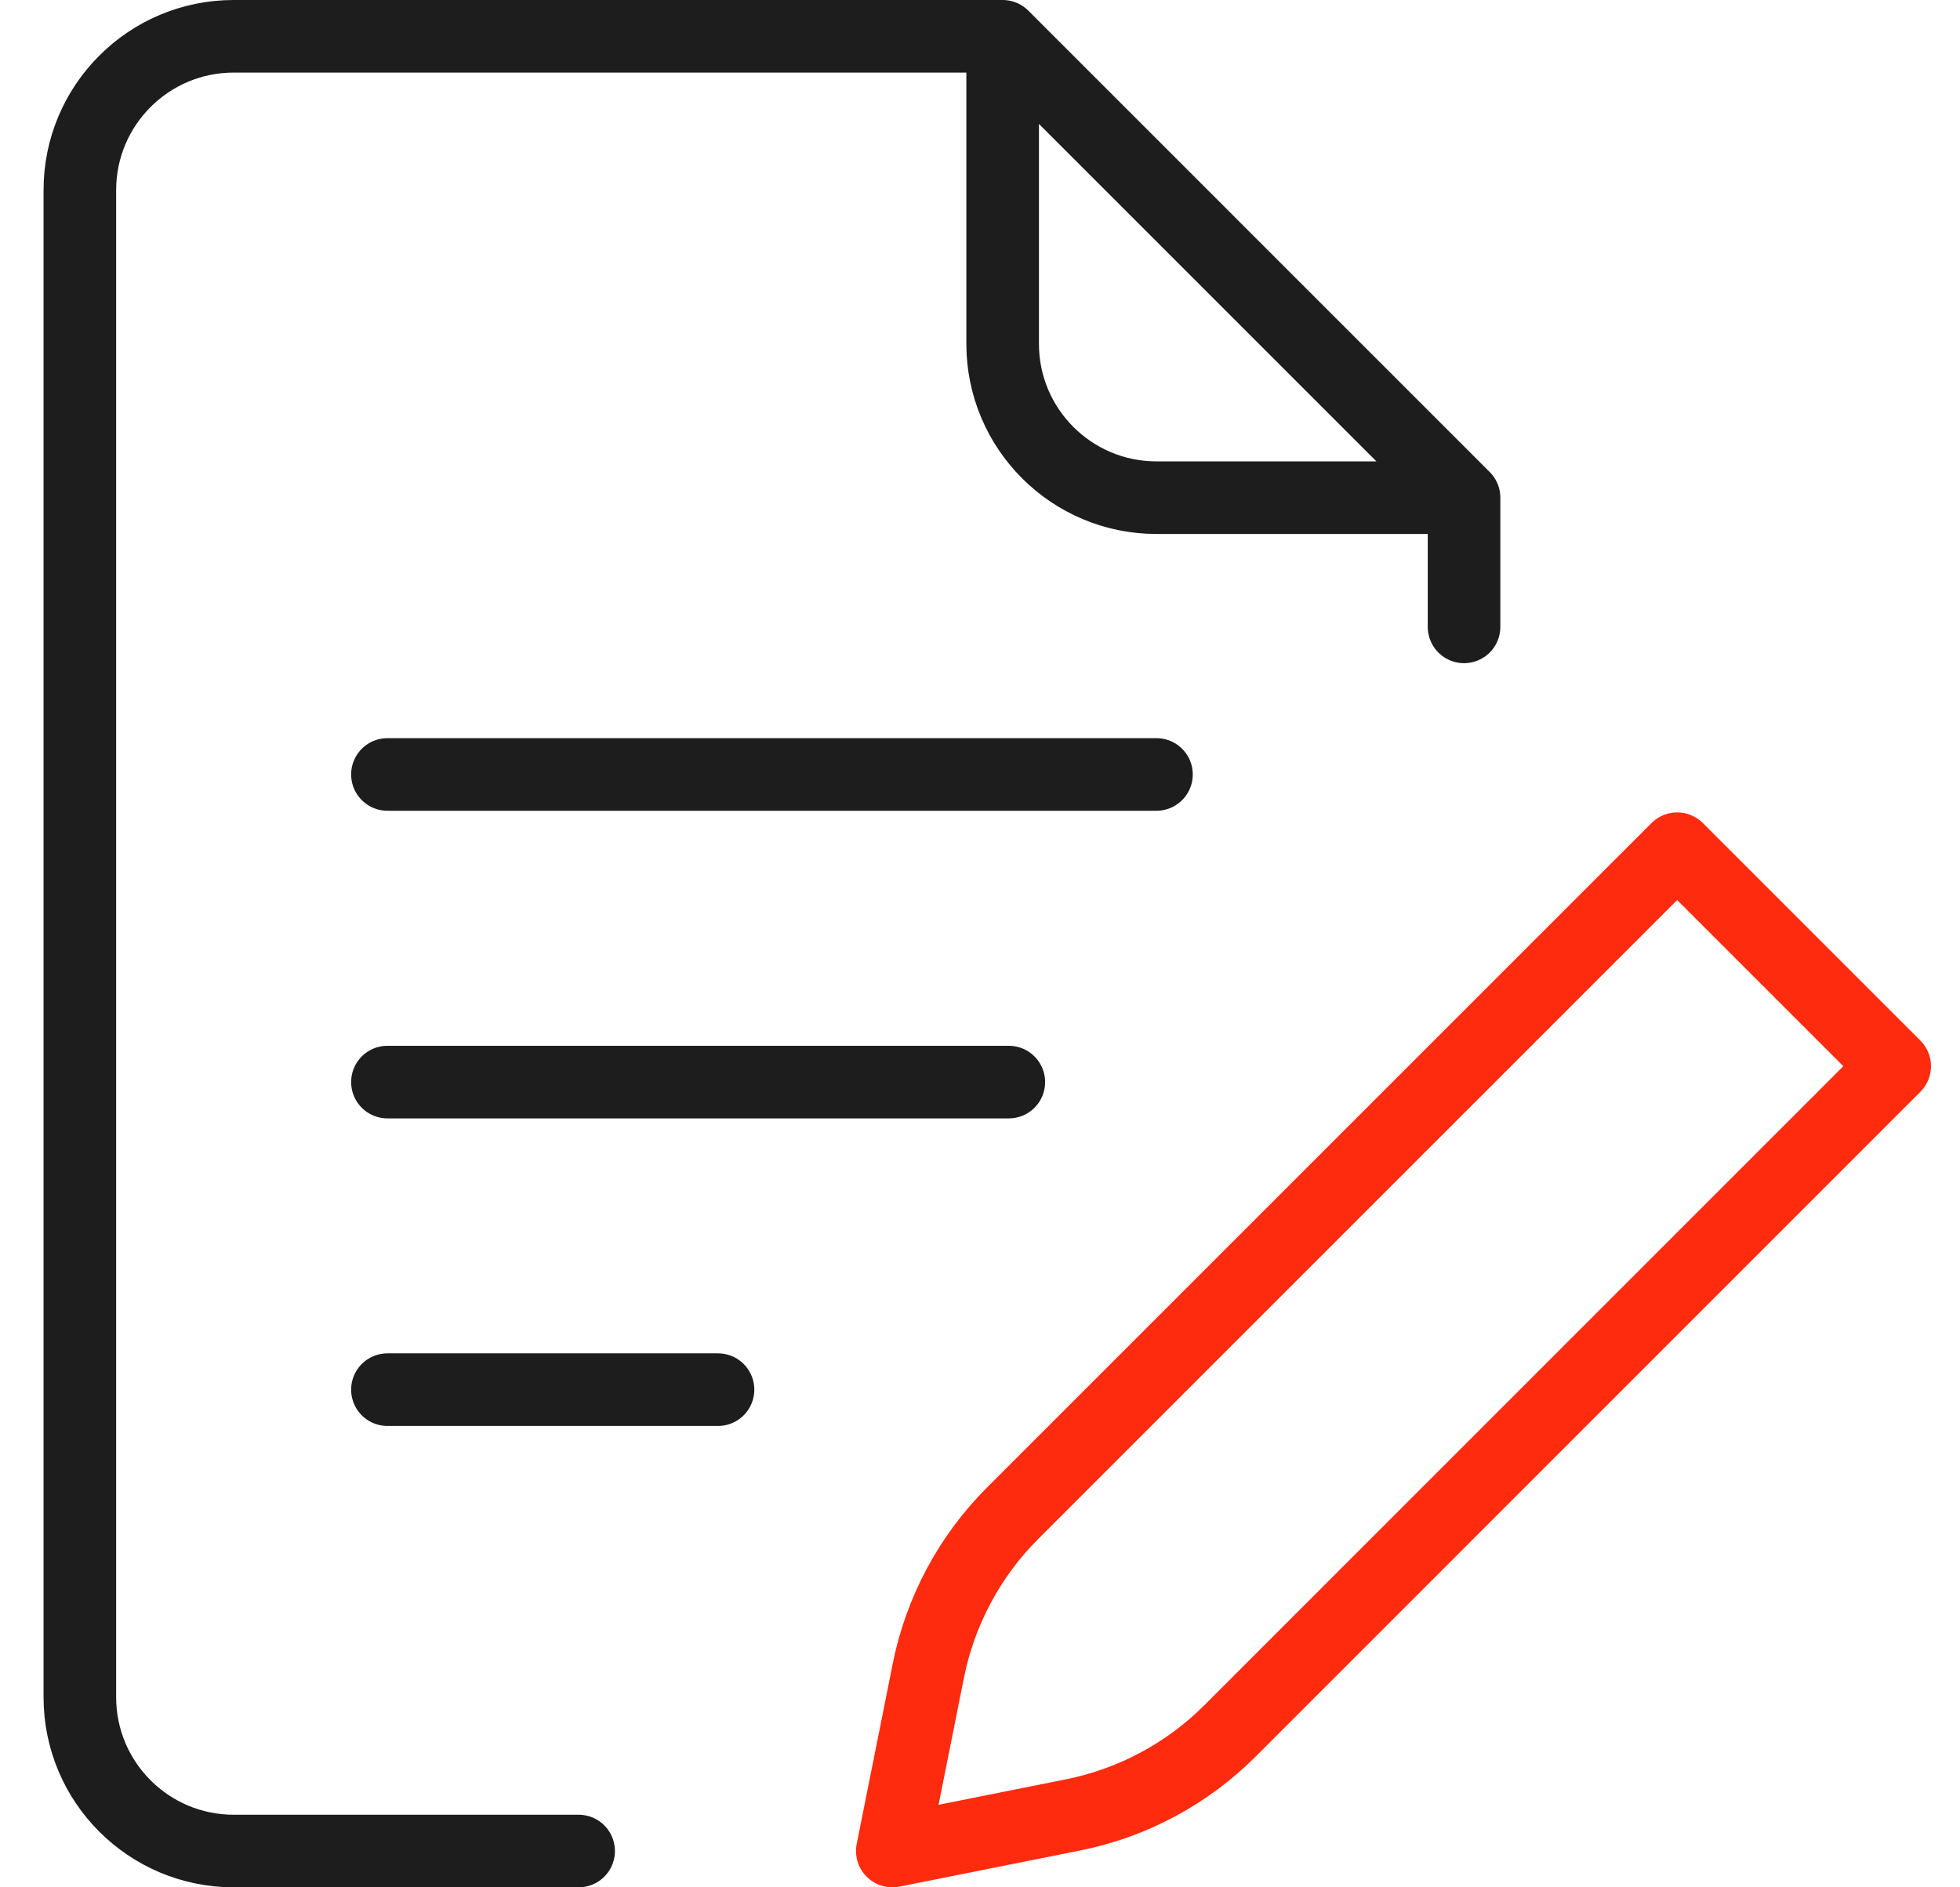
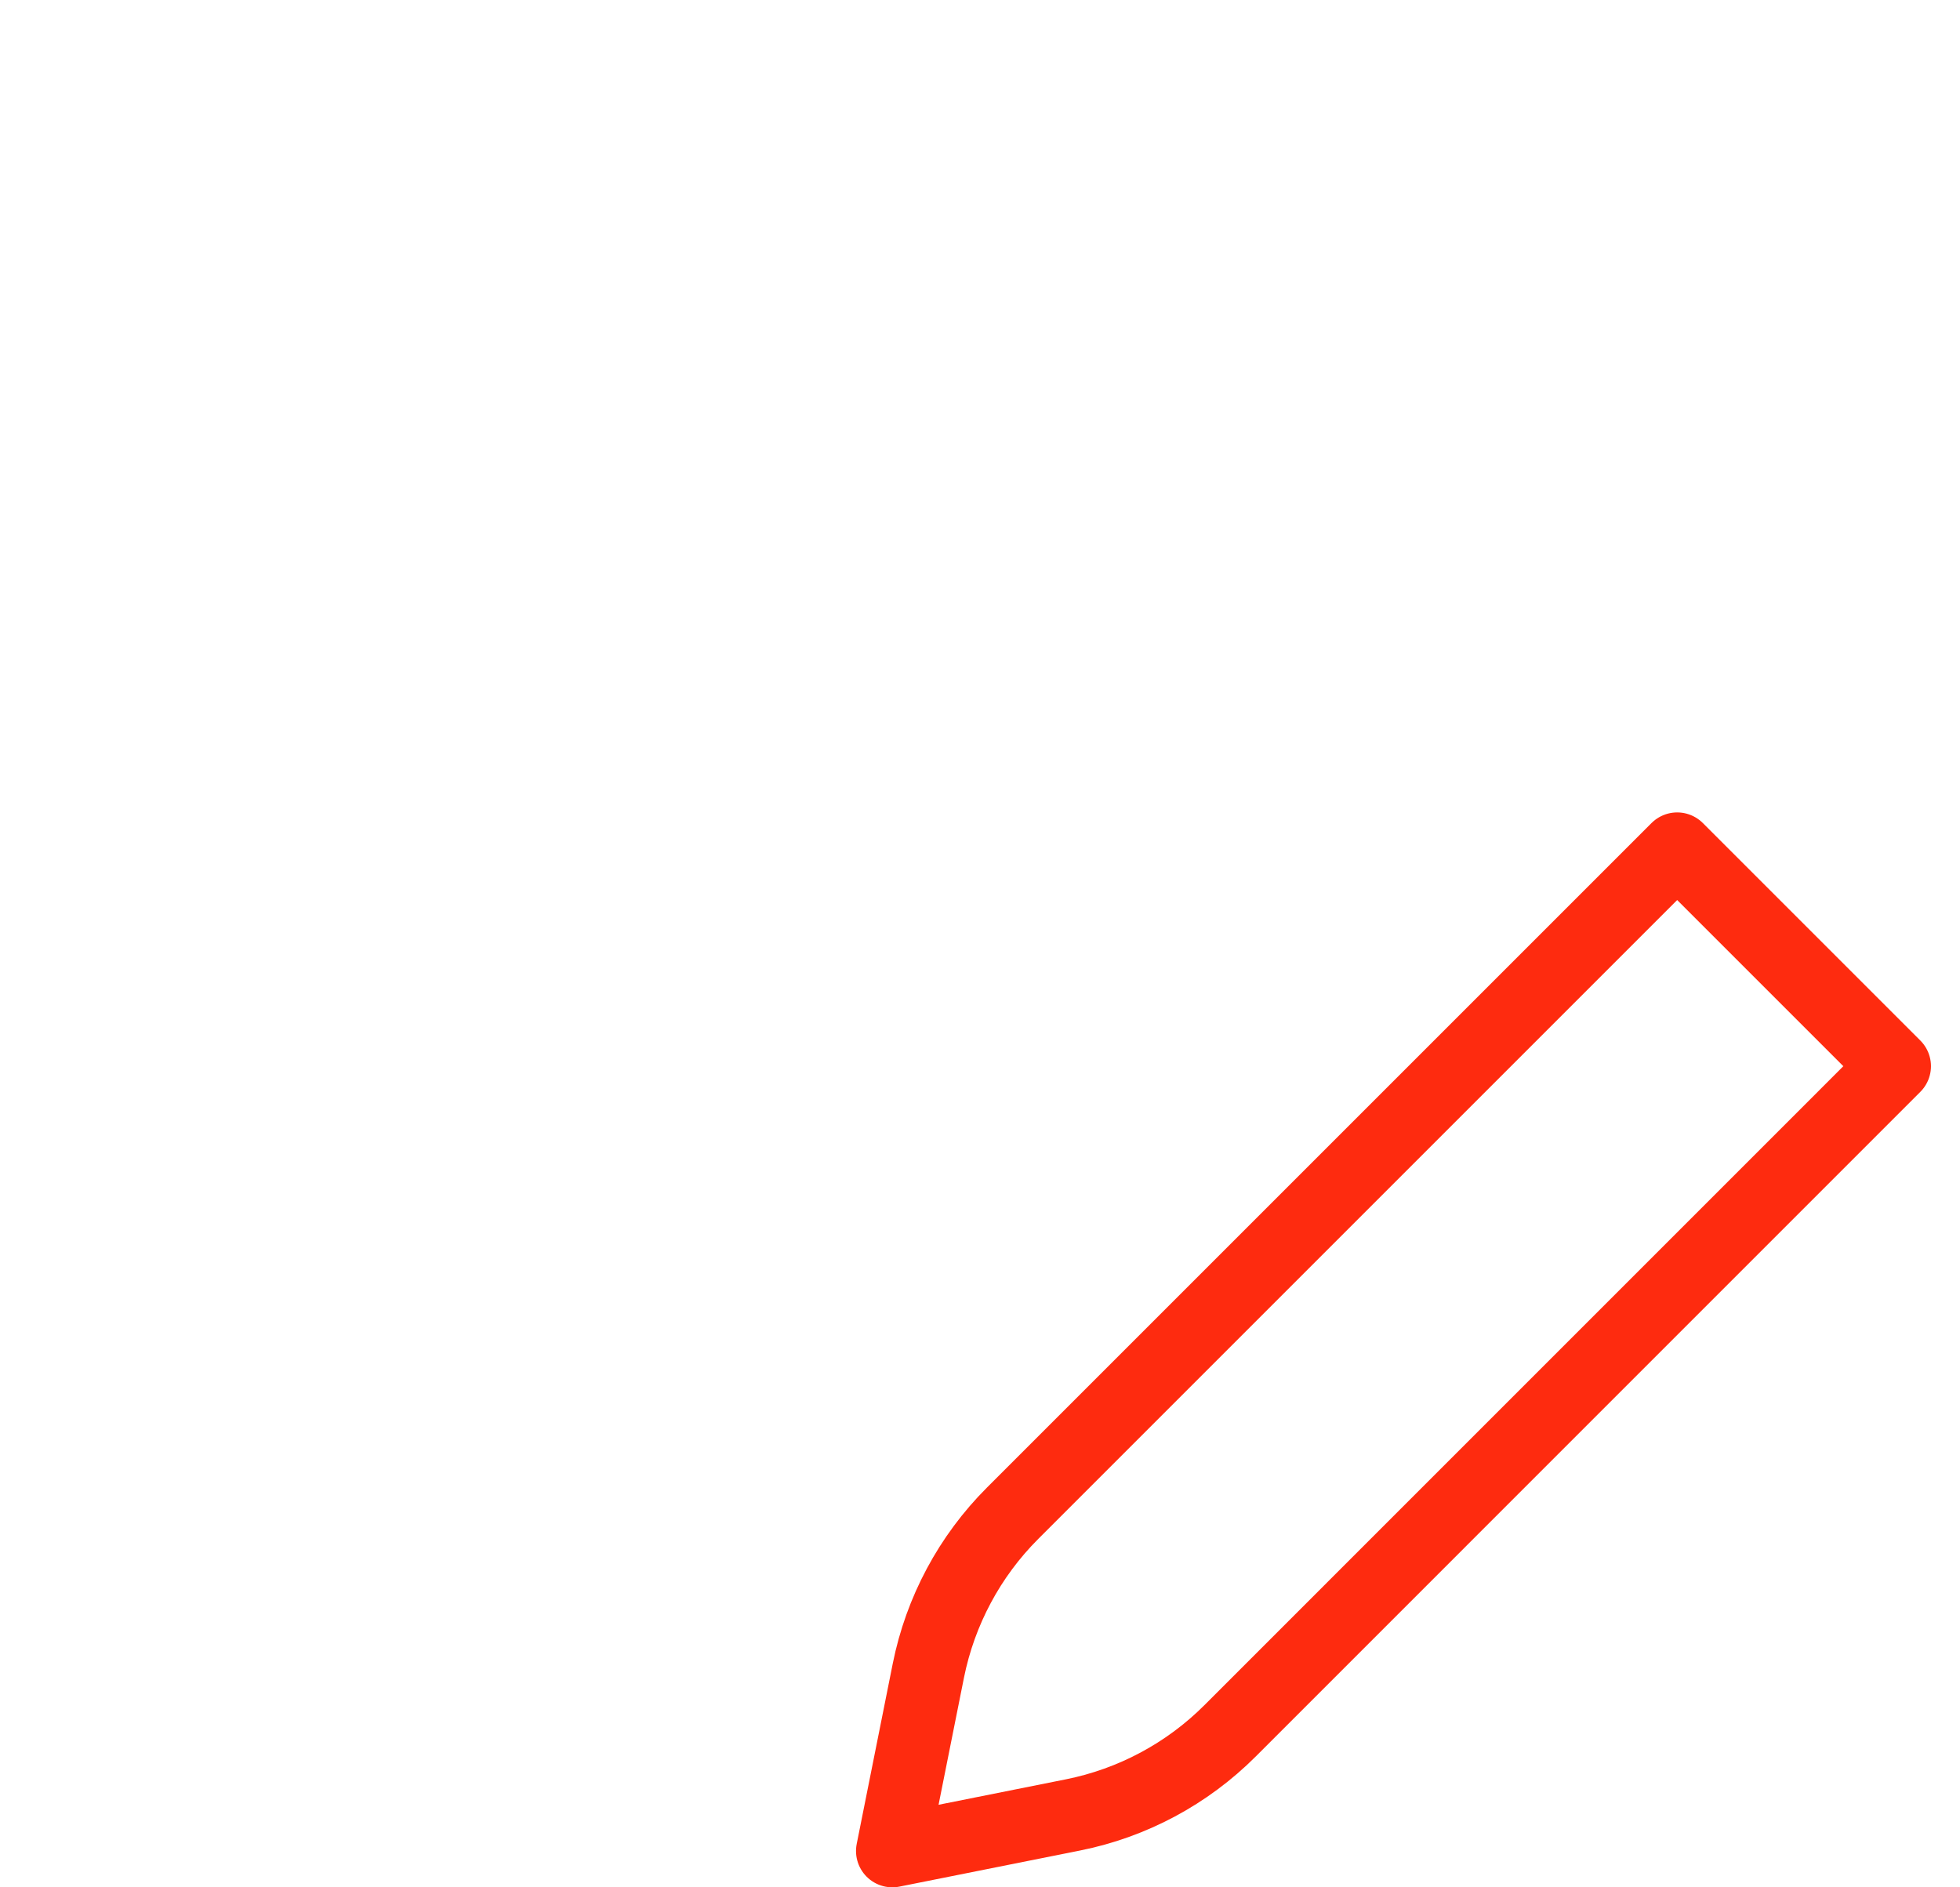
<svg xmlns="http://www.w3.org/2000/svg" width="27" height="26" viewBox="0 0 27 26" fill="none">
  <path d="M14.779 25.003L12.292 25.5L12.789 23.013C12.954 22.193 13.357 21.439 13.948 20.848L23.104 11.692L26.1 14.688L16.945 23.844C16.353 24.436 15.6 24.839 14.779 25.003Z" stroke="#FE2B0F" stroke-miterlimit="10" stroke-linecap="round" stroke-linejoin="round" />
-   <path d="M20.168 8.636V6.856M20.168 6.856L15.931 6.856C14.761 6.856 13.812 5.907 13.812 4.737V0.5M20.168 6.856L13.812 0.5M13.812 0.5H3.219C2.049 0.5 1.1 1.449 1.1 2.619V23.381C1.1 24.551 2.049 25.5 3.219 25.5H7.971M5.337 10.669H15.931M5.337 14.907H13.897M5.337 19.144H9.891" stroke="#1D1D1D" stroke-miterlimit="10" stroke-linecap="round" stroke-linejoin="round" />
</svg>